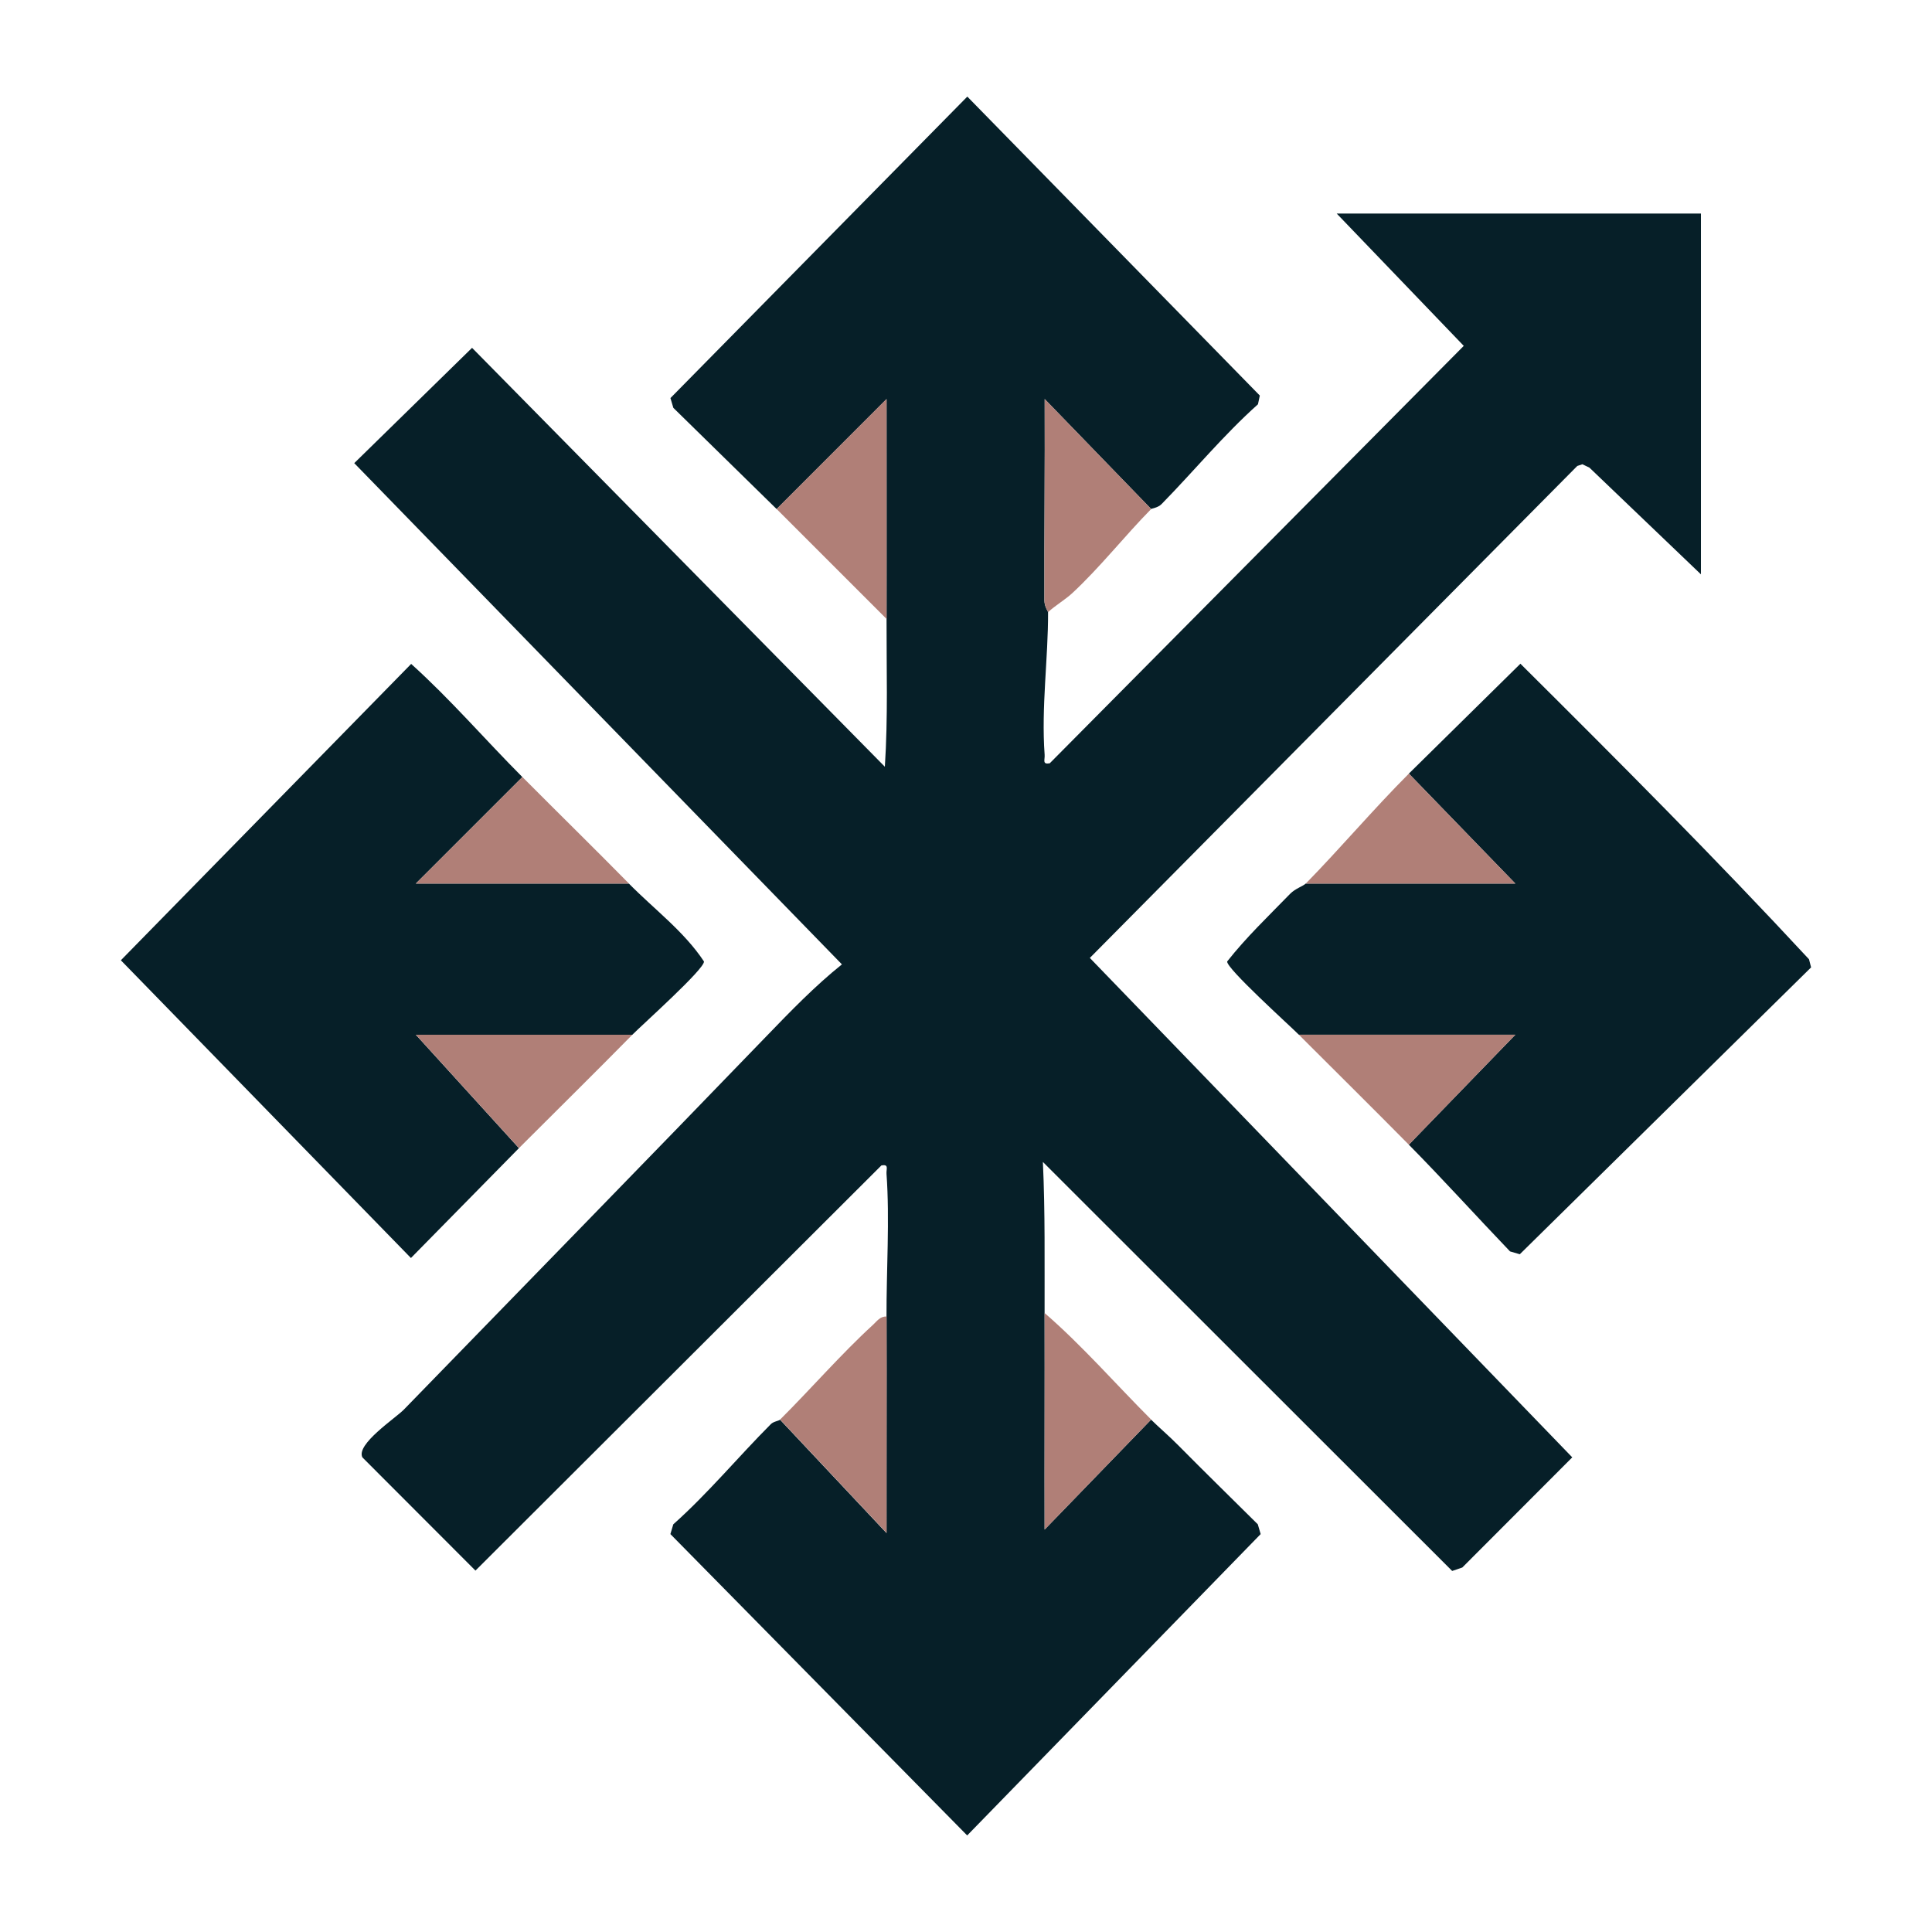
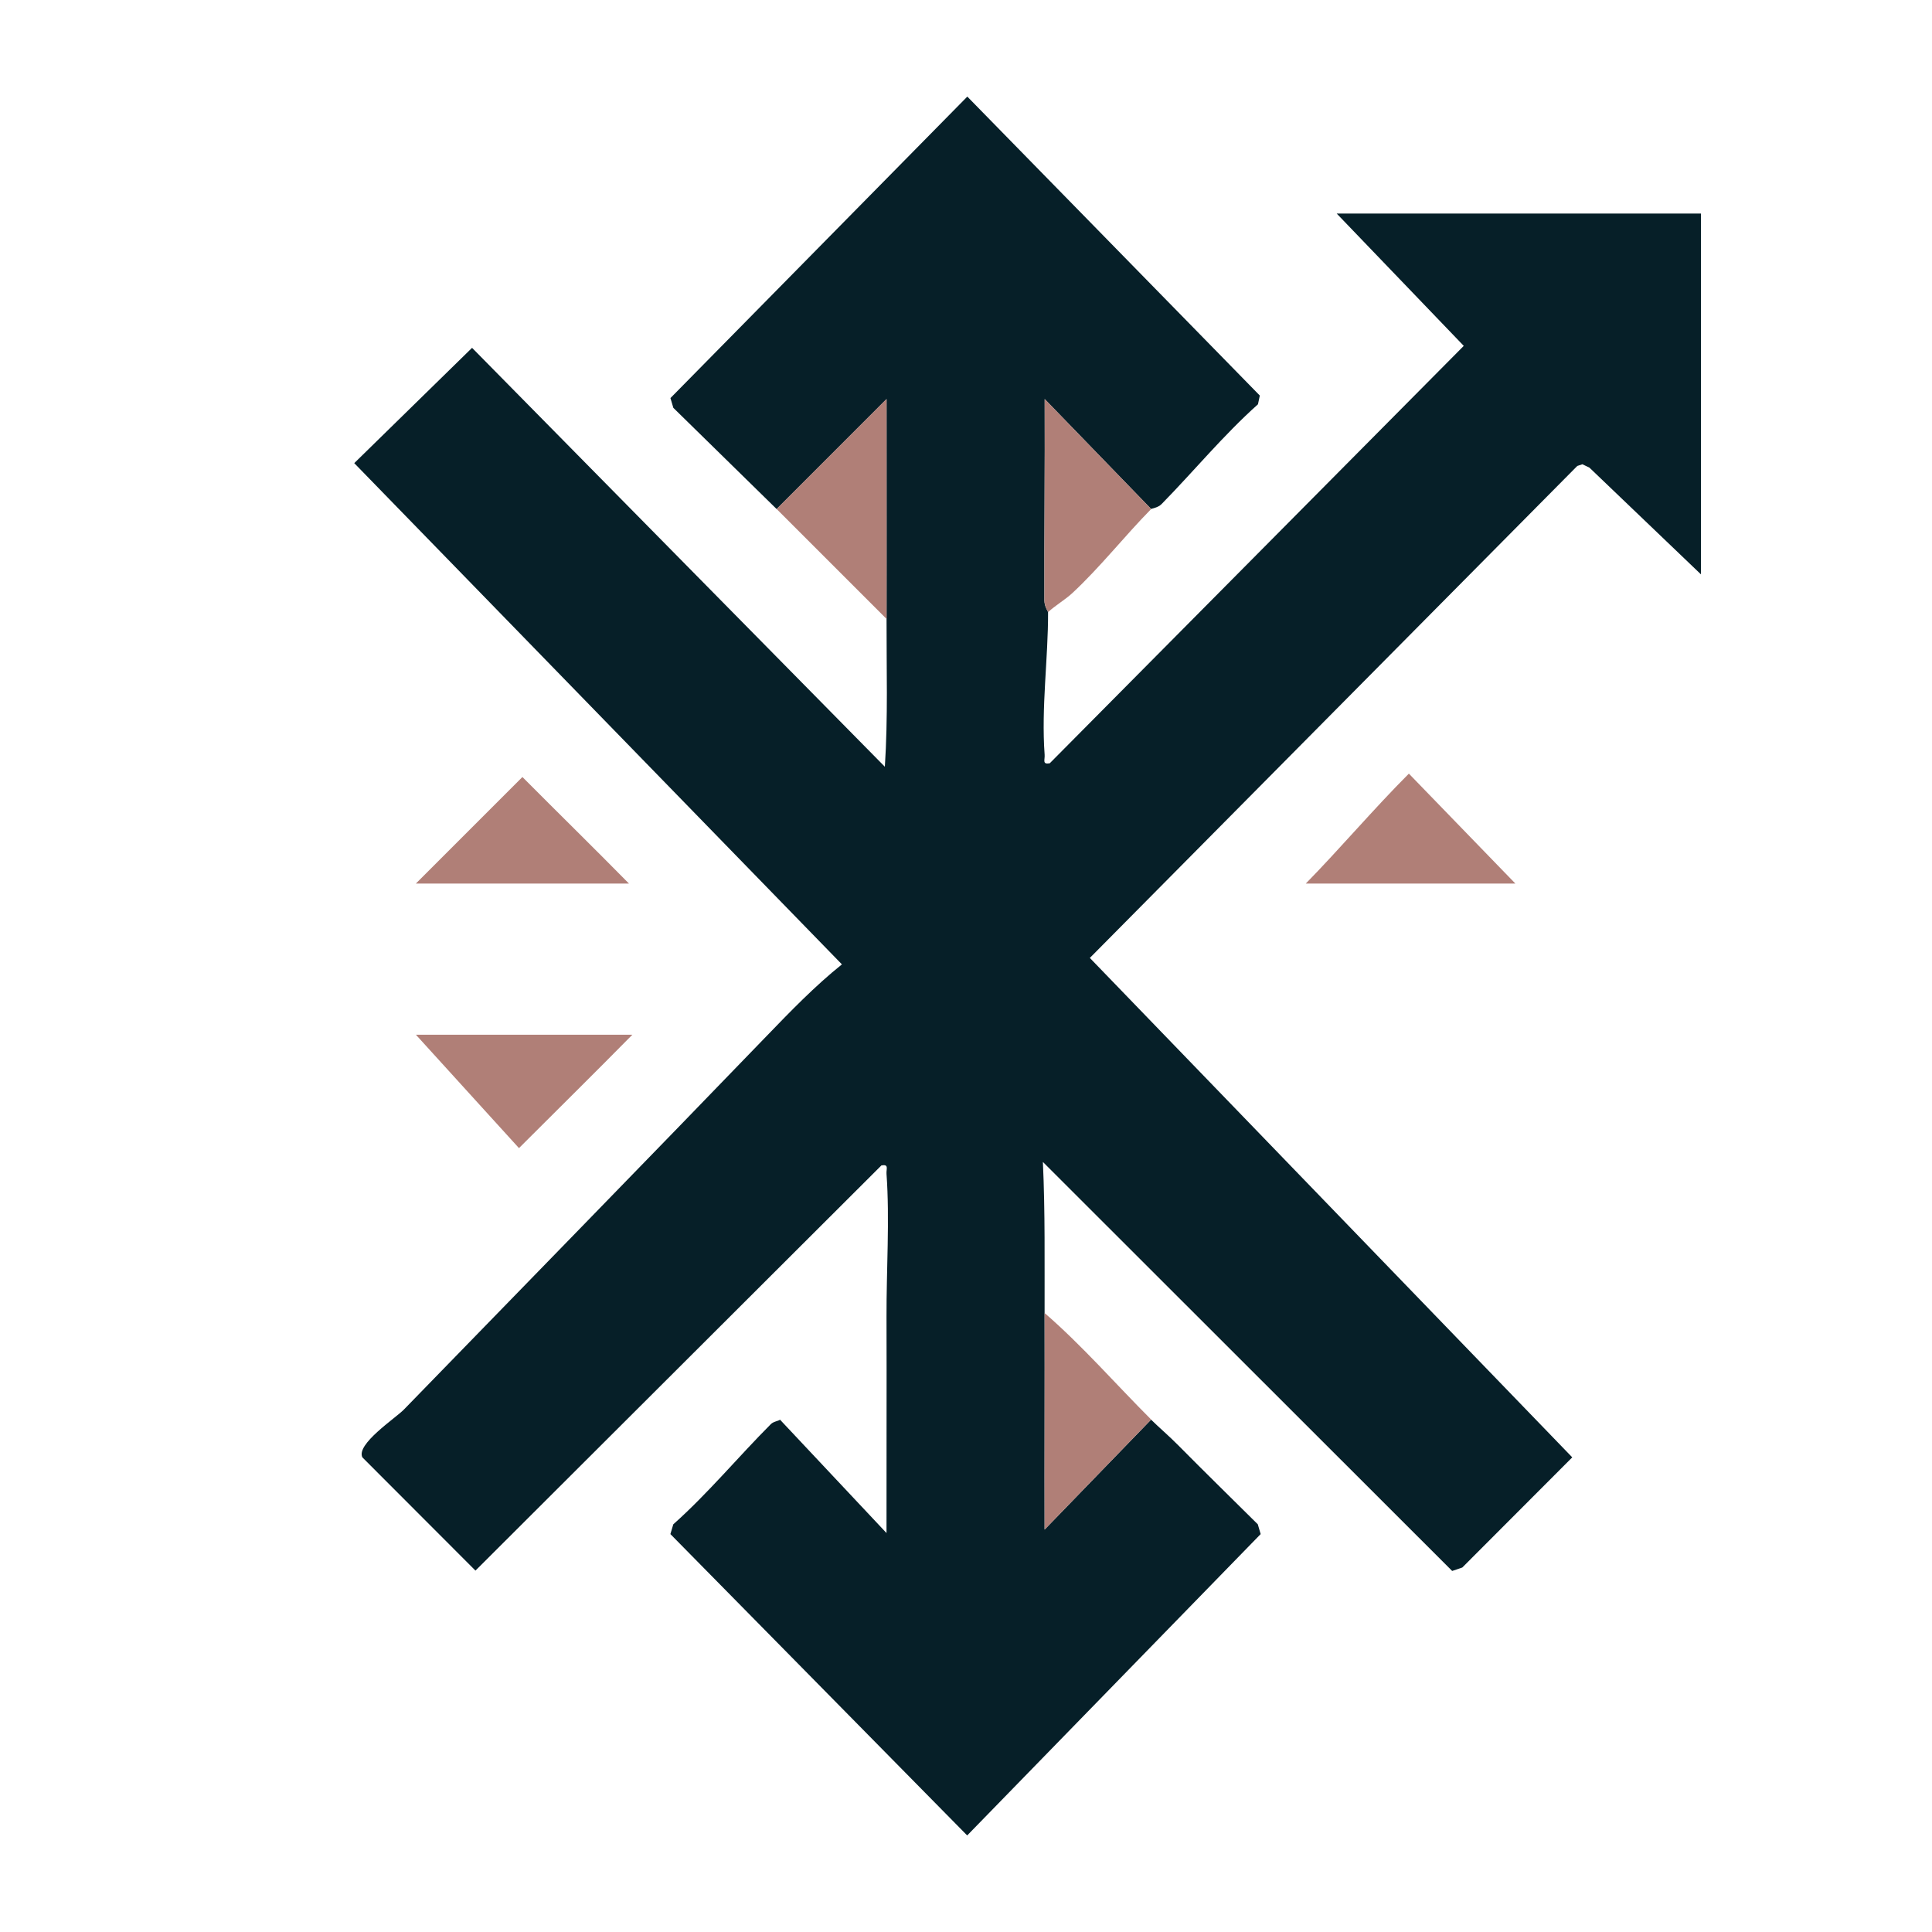
<svg xmlns="http://www.w3.org/2000/svg" id="Warstwa_1" baseProfile="tiny-ps" version="1.2" viewBox="0 0 500 500">
  <title>postprecisionpros.com</title>
  <path d="M200.99,131.74l-26.73-26.19-.75-2.53L250.34,25l75.7,77.37-.48,2.26c-8.95,7.99-16.58,17.3-24.95,25.83-.94.96-2.53,1.11-2.69,1.27l-27.56-28.46c.08,17.37-.12,34.75-.07,52.13,0,1.59.95,2.85.95,3.01.04,12-1.79,24.66-.89,36.92.1,1.32-.69,2.57,1.32,2.21l107.15-108.03-32.88-34.24h94.26v93.37l-28.86-27.62-1.82-.87-1.32.44-126.15,127.32,124.85,129.25-28.46,28.51-2.62.89-105.92-105.85c.6,12.99.41,26.09.44,39.13.05,18.66-.04,37.36,0,56.02l27.56-28.46c1.97,1.96,4.65,4.22,7.09,6.7,6.78,6.86,13.69,13.6,20.53,20.39l.74,2.53-75.95,77.99-76.81-77.99.75-2.53c9.01-8.03,16.76-17.41,25.25-25.93.71-.71,2.03-.81,2.37-1.15l27.56,29.34c-.03-18.66.06-37.36,0-56.01-.04-11.85.85-25.29,0-36.92-.1-1.32.69-2.57-1.32-2.21l-105.06,104.86-29.26-29.3c-1.73-3.4,8.59-10.16,10.75-12.39,31.26-32.18,62.65-64.31,93.75-96.54,6.23-6.46,12.66-13.11,19.6-18.66L91.68,119.86l30.49-29.84,106.83,108.41c.83-12.7.41-25.51.44-38.24.04-18.96-.03-37.95,0-56.91l-28.45,28.46Z" fill="#061f28" />
-   <path d="M135.19,201.1l-27.57,27.56h55.13c6.5,6.61,14.31,12.4,19.44,20.17.18,1.94-15.93,16.32-18.55,18.97h-56.01l26.67,29.34-27.95,28.43L31.28,248.52l75.13-76.7c10.11,9.1,19.15,19.61,28.78,29.28h0Z" fill="#061f28" />
-   <path d="M364.61,200.21l28.87-28.44c25.27,25.12,50.51,50.41,74.69,76.49l.54,2.1-75.39,74.24-2.53-.74c-8.77-9.16-17.29-18.6-26.19-27.62l27.56-28.45h-56.01c-2.47-2.47-18.82-17.21-18.56-18.96,4.89-6.22,10.71-11.77,16.31-17.53,1.31-1.34,3.36-1.97,4.03-2.64h54.23l-27.56-28.46h0Z" fill="#061f28" />
  <path d="M229.45,160.19l-28.46-28.46,28.45-28.46c-.02,18.96.05,37.95,0,56.91Z" fill="#b07f77" />
  <path d="M163.65,267.79c-9.72,9.86-19.55,19.56-29.34,29.34l-26.67-29.34h56.01Z" fill="#b07f77" />
-   <path d="M336.16,267.79h56.01l-27.56,28.46c-9.41-9.52-18.98-18.99-28.46-28.46Z" fill="#b07f77" />
-   <path d="M229.45,340.71c.05,18.66-.04,37.36,0,56.01l-27.56-29.34c7.9-7.86,15.82-16.99,23.99-24.47,1.1-1,1.82-2.23,3.57-2.21Z" fill="#b07f77" />
  <path d="M297.92,131.74c-6.7,6.78-13.2,15.07-20.44,21.79-1.8,1.66-4.36,3.16-6.23,4.88,0-.16-.95-1.41-.95-3.01-.04-17.38.15-34.76.07-52.13l27.56,28.46h0Z" fill="#b07f77" />
  <path d="M297.92,367.38l-27.56,28.46c-.05-18.66.04-37.36,0-56.02,9.83,8.53,18.39,18.4,27.57,27.57Z" fill="#b07f77" />
  <path d="M364.61,200.21l27.56,28.45h-54.23c8.82-9,17.54-19.3,26.68-28.45Z" fill="#b07f77" />
  <path d="M162.76,228.66h-55.13l27.57-27.57c9.16,9.21,18.44,18.3,27.57,27.57Z" fill="#b07f77" />
</svg>